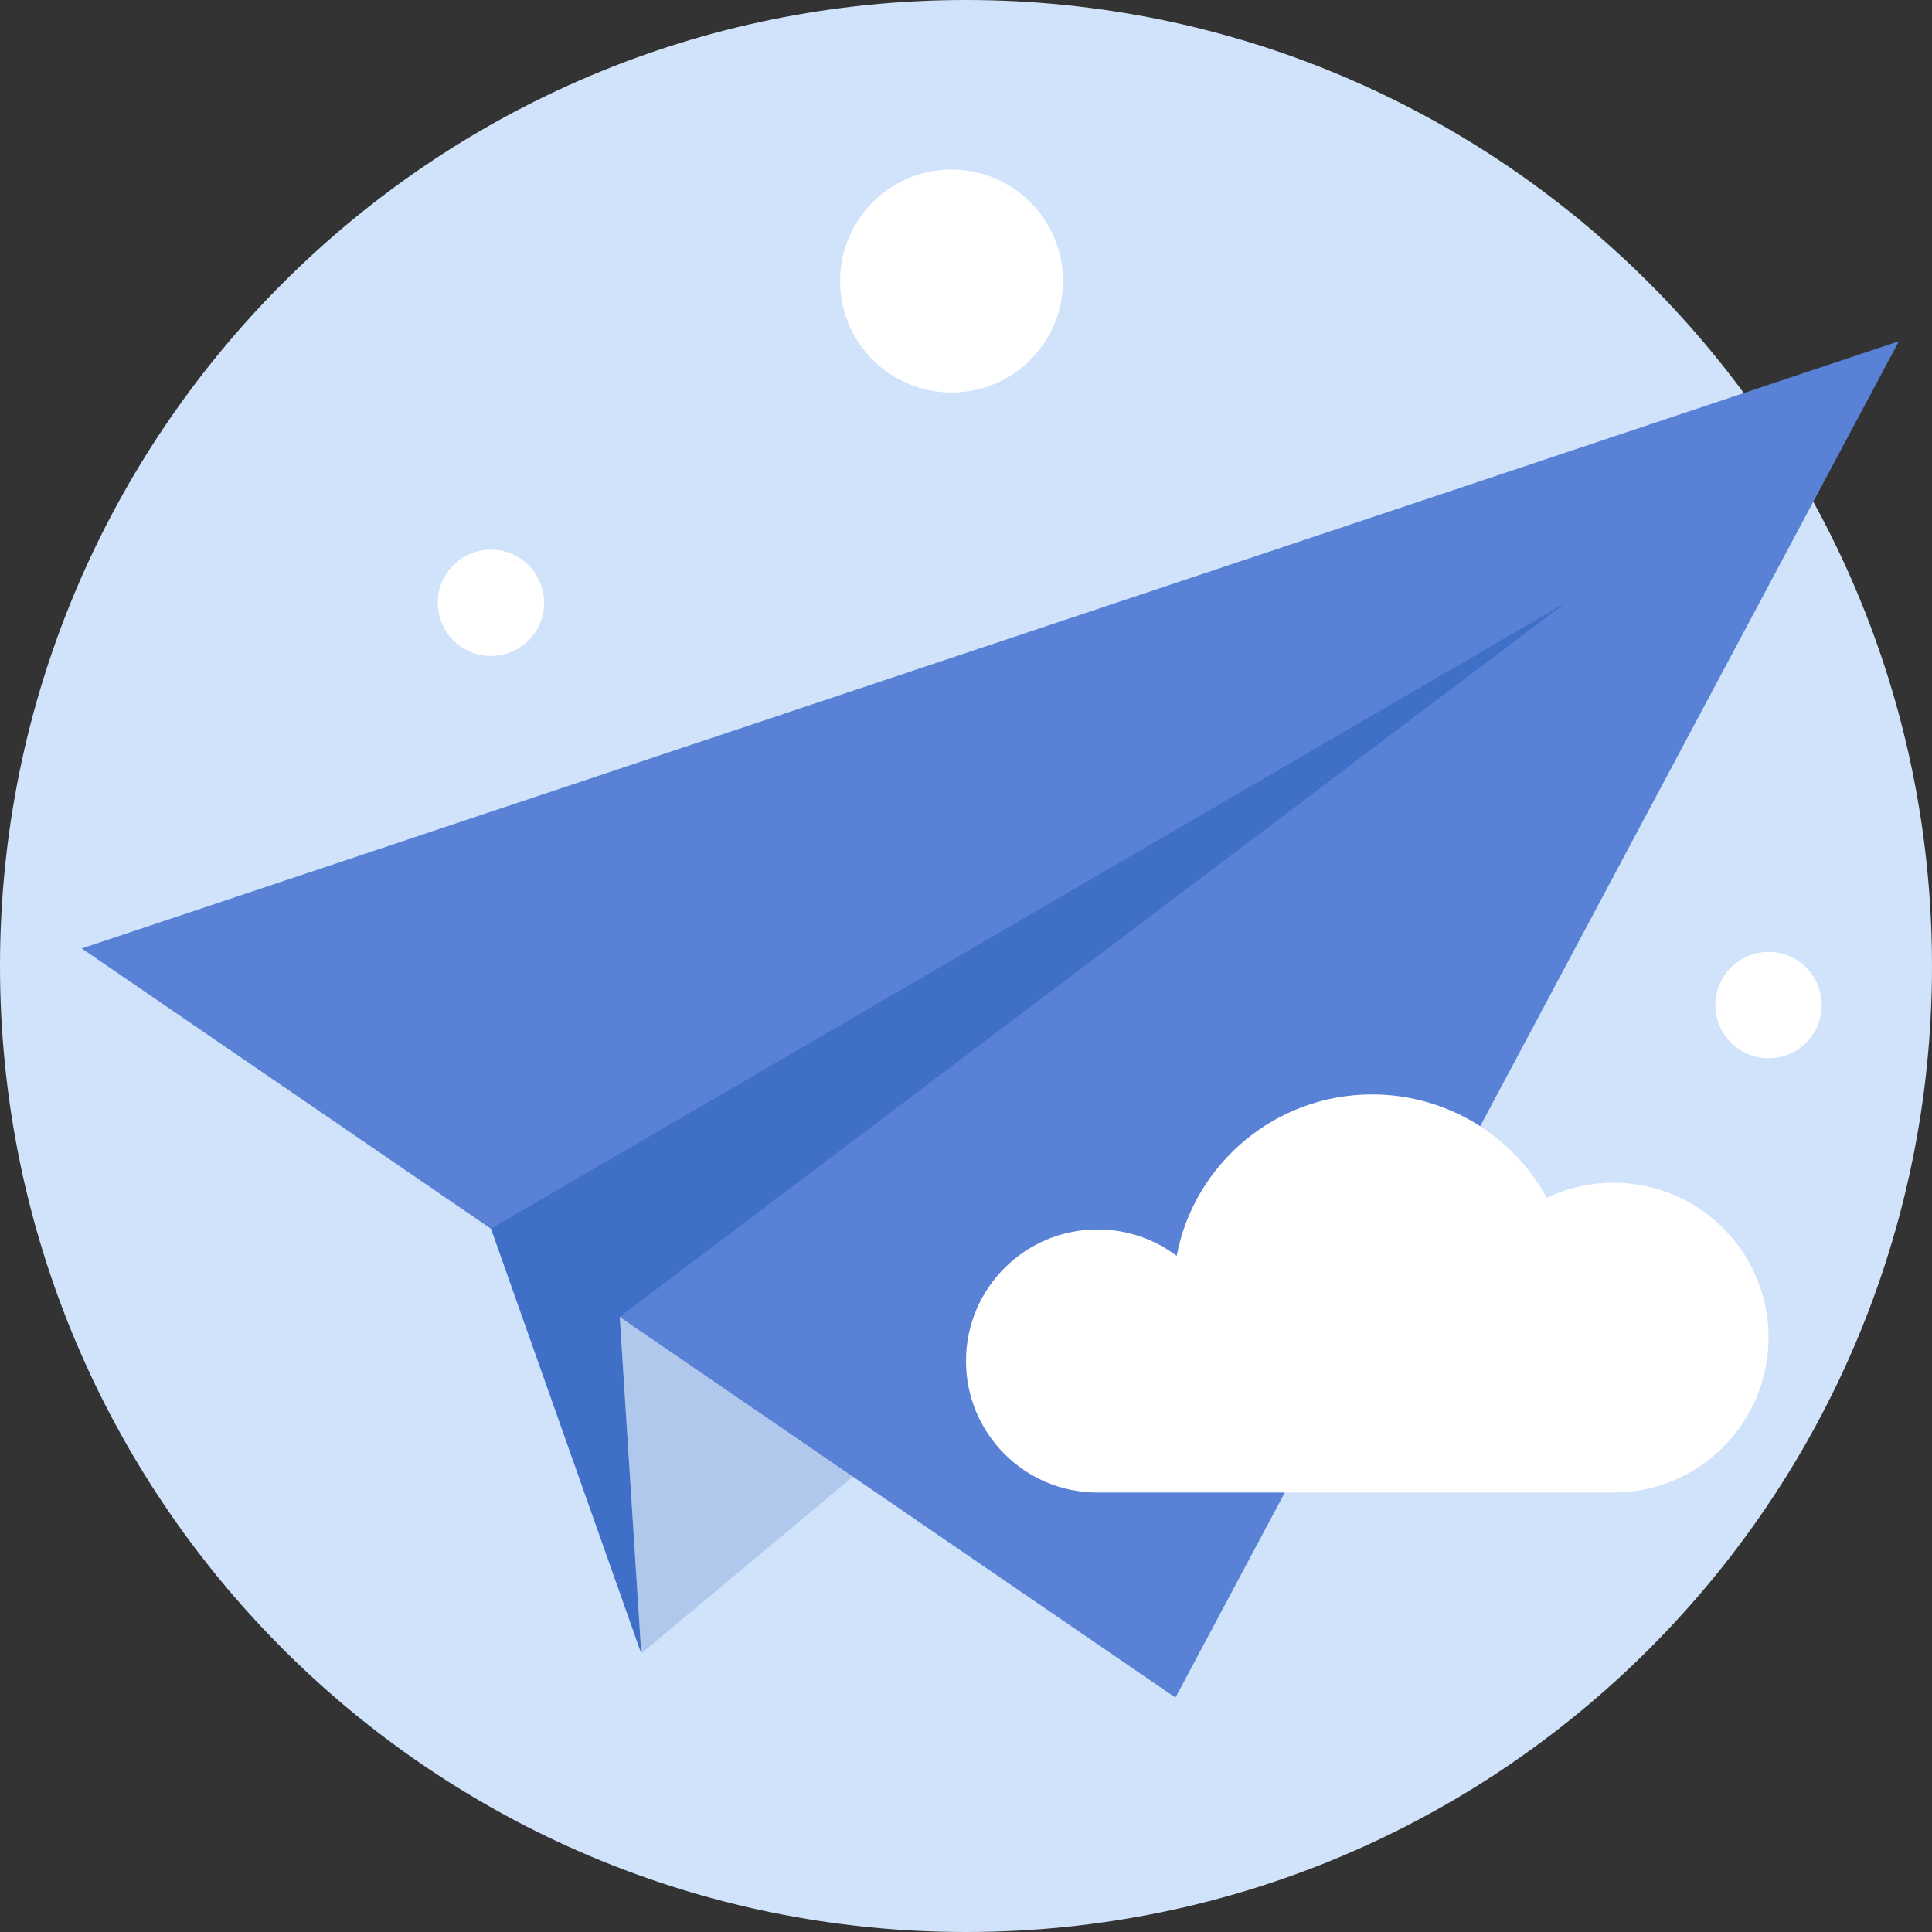
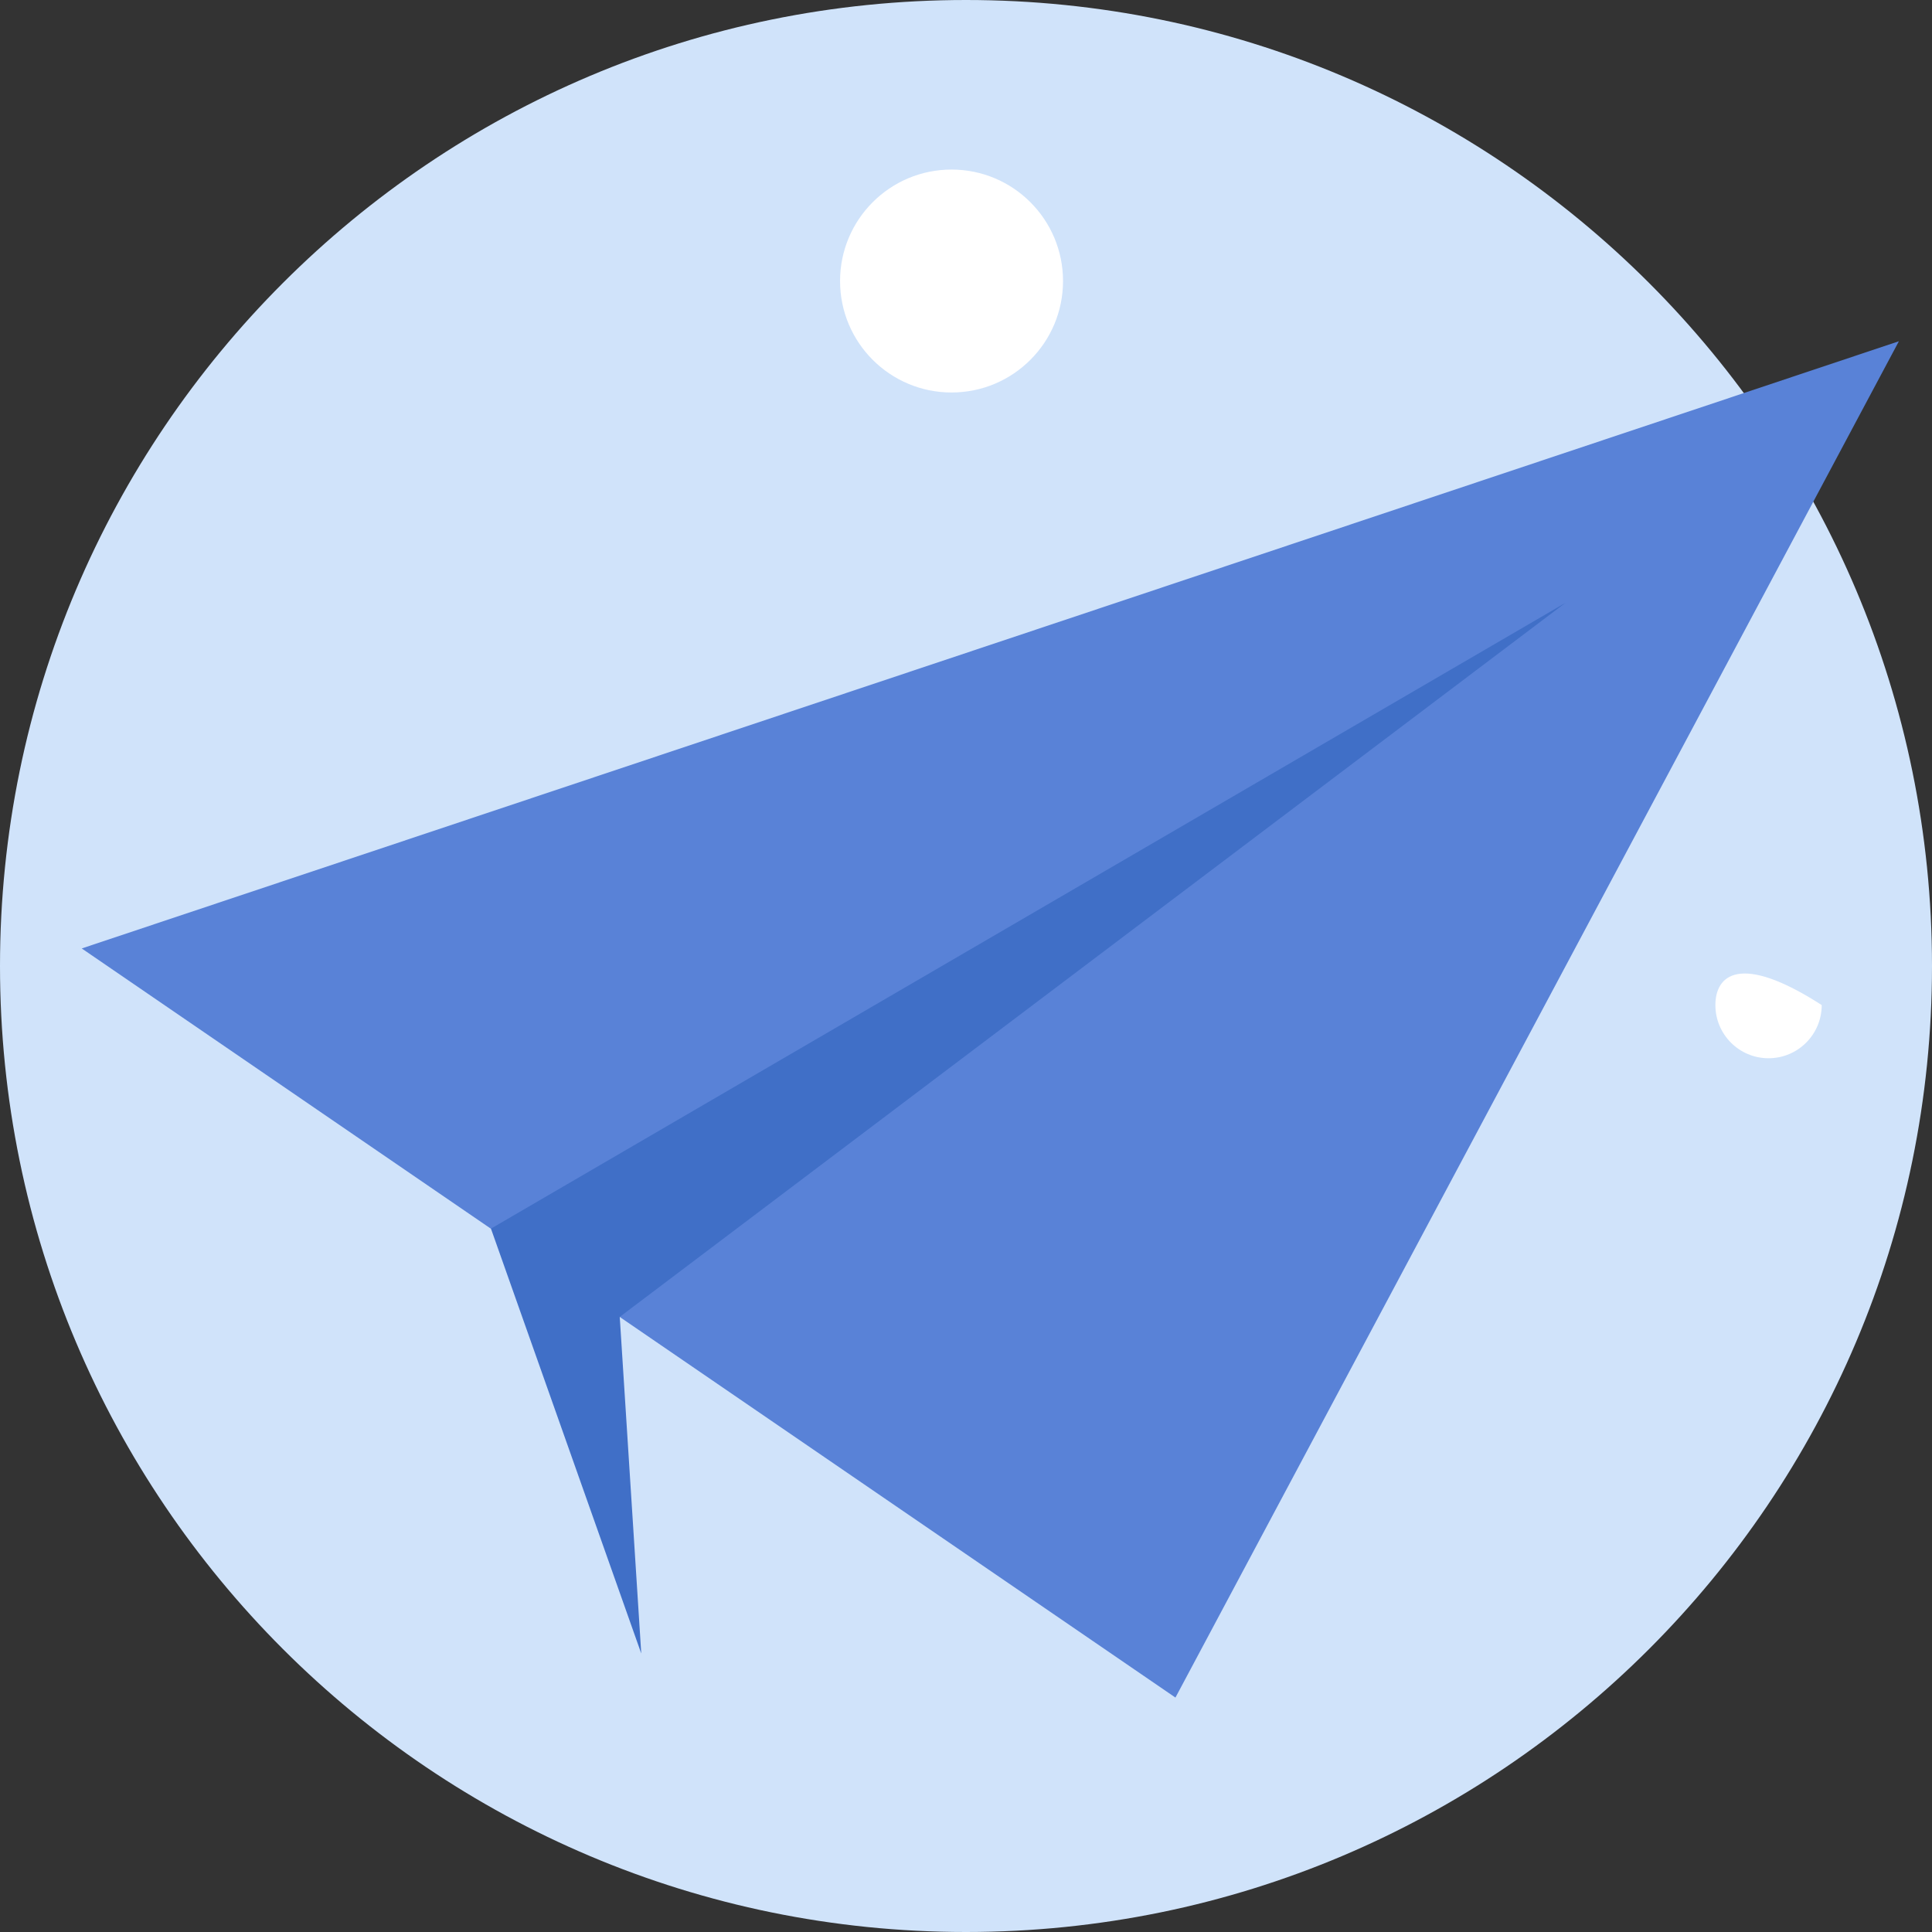
<svg xmlns="http://www.w3.org/2000/svg" width="59" height="59" viewBox="0 0 59 59" fill="none">
  <rect x="0" y="0" width="59" height="59" fill="#333333" stroke="none" />
  <path d="M29.5 59C45.792 59 59 45.792 59 29.5C59 13.208 45.792 0 29.5 0C13.208 0 0 13.208 0 29.5C0 45.792 13.208 59 29.5 59Z" fill="#D0E3FA" />
-   <path d="M27.949 43.508L19.583 50.495L18.926 40.216L27.949 43.508Z" fill="#B0C8EC" />
  <path d="M2.496 28.964L35.896 51.841L57.989 10.421L2.496 28.964Z" fill="#5982D7" />
  <path d="M47.809 18.408L18.926 40.216L19.583 50.495L14.993 37.52L47.809 18.408Z" fill="#406FC7" />
-   <path d="M49.276 36.119C48.546 36.119 47.853 36.283 47.236 36.578C46.204 34.696 44.201 33.422 41.902 33.422C38.936 33.422 36.469 35.546 35.933 38.352C35.261 37.845 34.426 37.545 33.517 37.545C31.299 37.545 29.5 39.344 29.5 41.563C29.5 43.781 31.299 45.58 33.517 45.58H49.276C51.889 45.58 54.008 43.46 54.008 40.847C54.008 38.235 51.889 36.119 49.276 36.119Z" fill="white" />
  <path d="M29.058 11.986C30.939 11.986 32.463 10.462 32.463 8.582C32.463 6.702 30.939 5.178 29.058 5.178C27.178 5.178 25.654 6.702 25.654 8.582C25.654 10.462 27.178 11.986 29.058 11.986Z" fill="white" />
-   <path d="M14.993 20.032C15.889 20.032 16.616 19.305 16.616 18.408C16.616 17.511 15.889 16.784 14.993 16.784C14.096 16.784 13.369 17.511 13.369 18.408C13.369 19.305 14.096 20.032 14.993 20.032Z" fill="white" />
-   <path d="M54.008 32.317C54.905 32.317 55.632 31.59 55.632 30.693C55.632 29.796 54.905 29.07 54.008 29.07C53.112 29.07 52.385 29.796 52.385 30.693C52.385 31.59 53.112 32.317 54.008 32.317Z" fill="white" />
+   <path d="M54.008 32.317C54.905 32.317 55.632 31.59 55.632 30.693C53.112 29.07 52.385 29.796 52.385 30.693C52.385 31.59 53.112 32.317 54.008 32.317Z" fill="white" />
</svg>